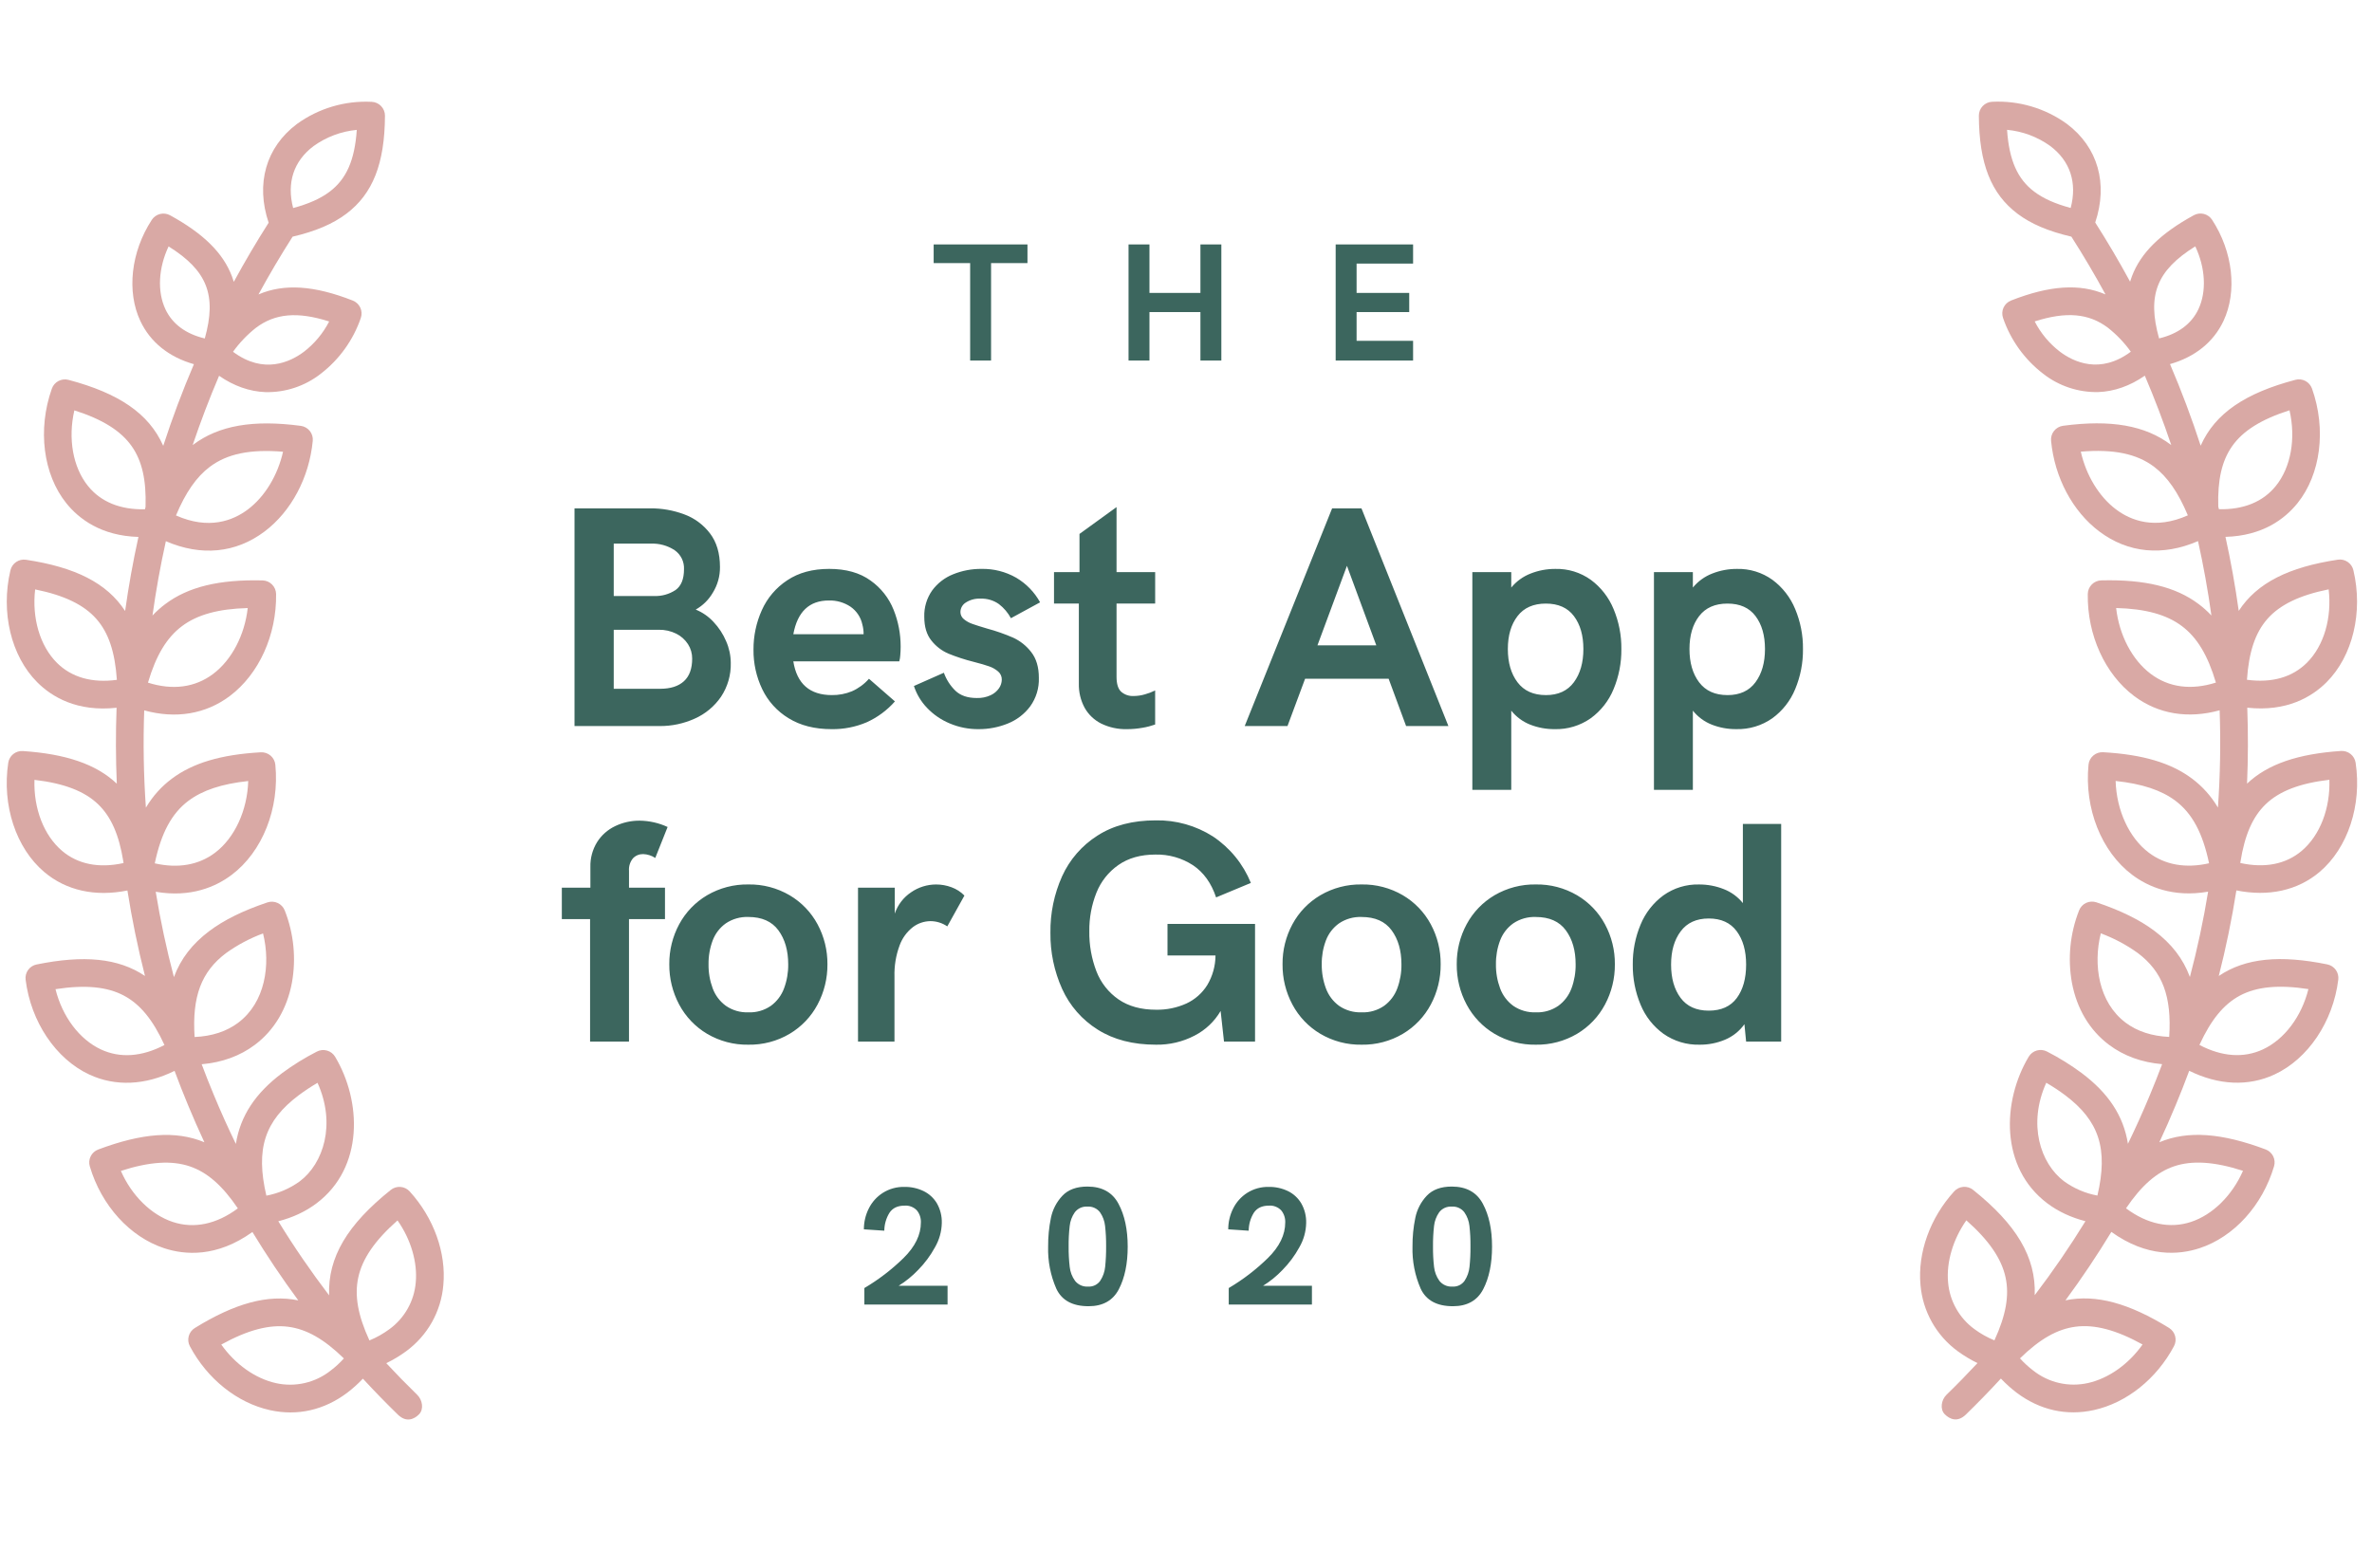
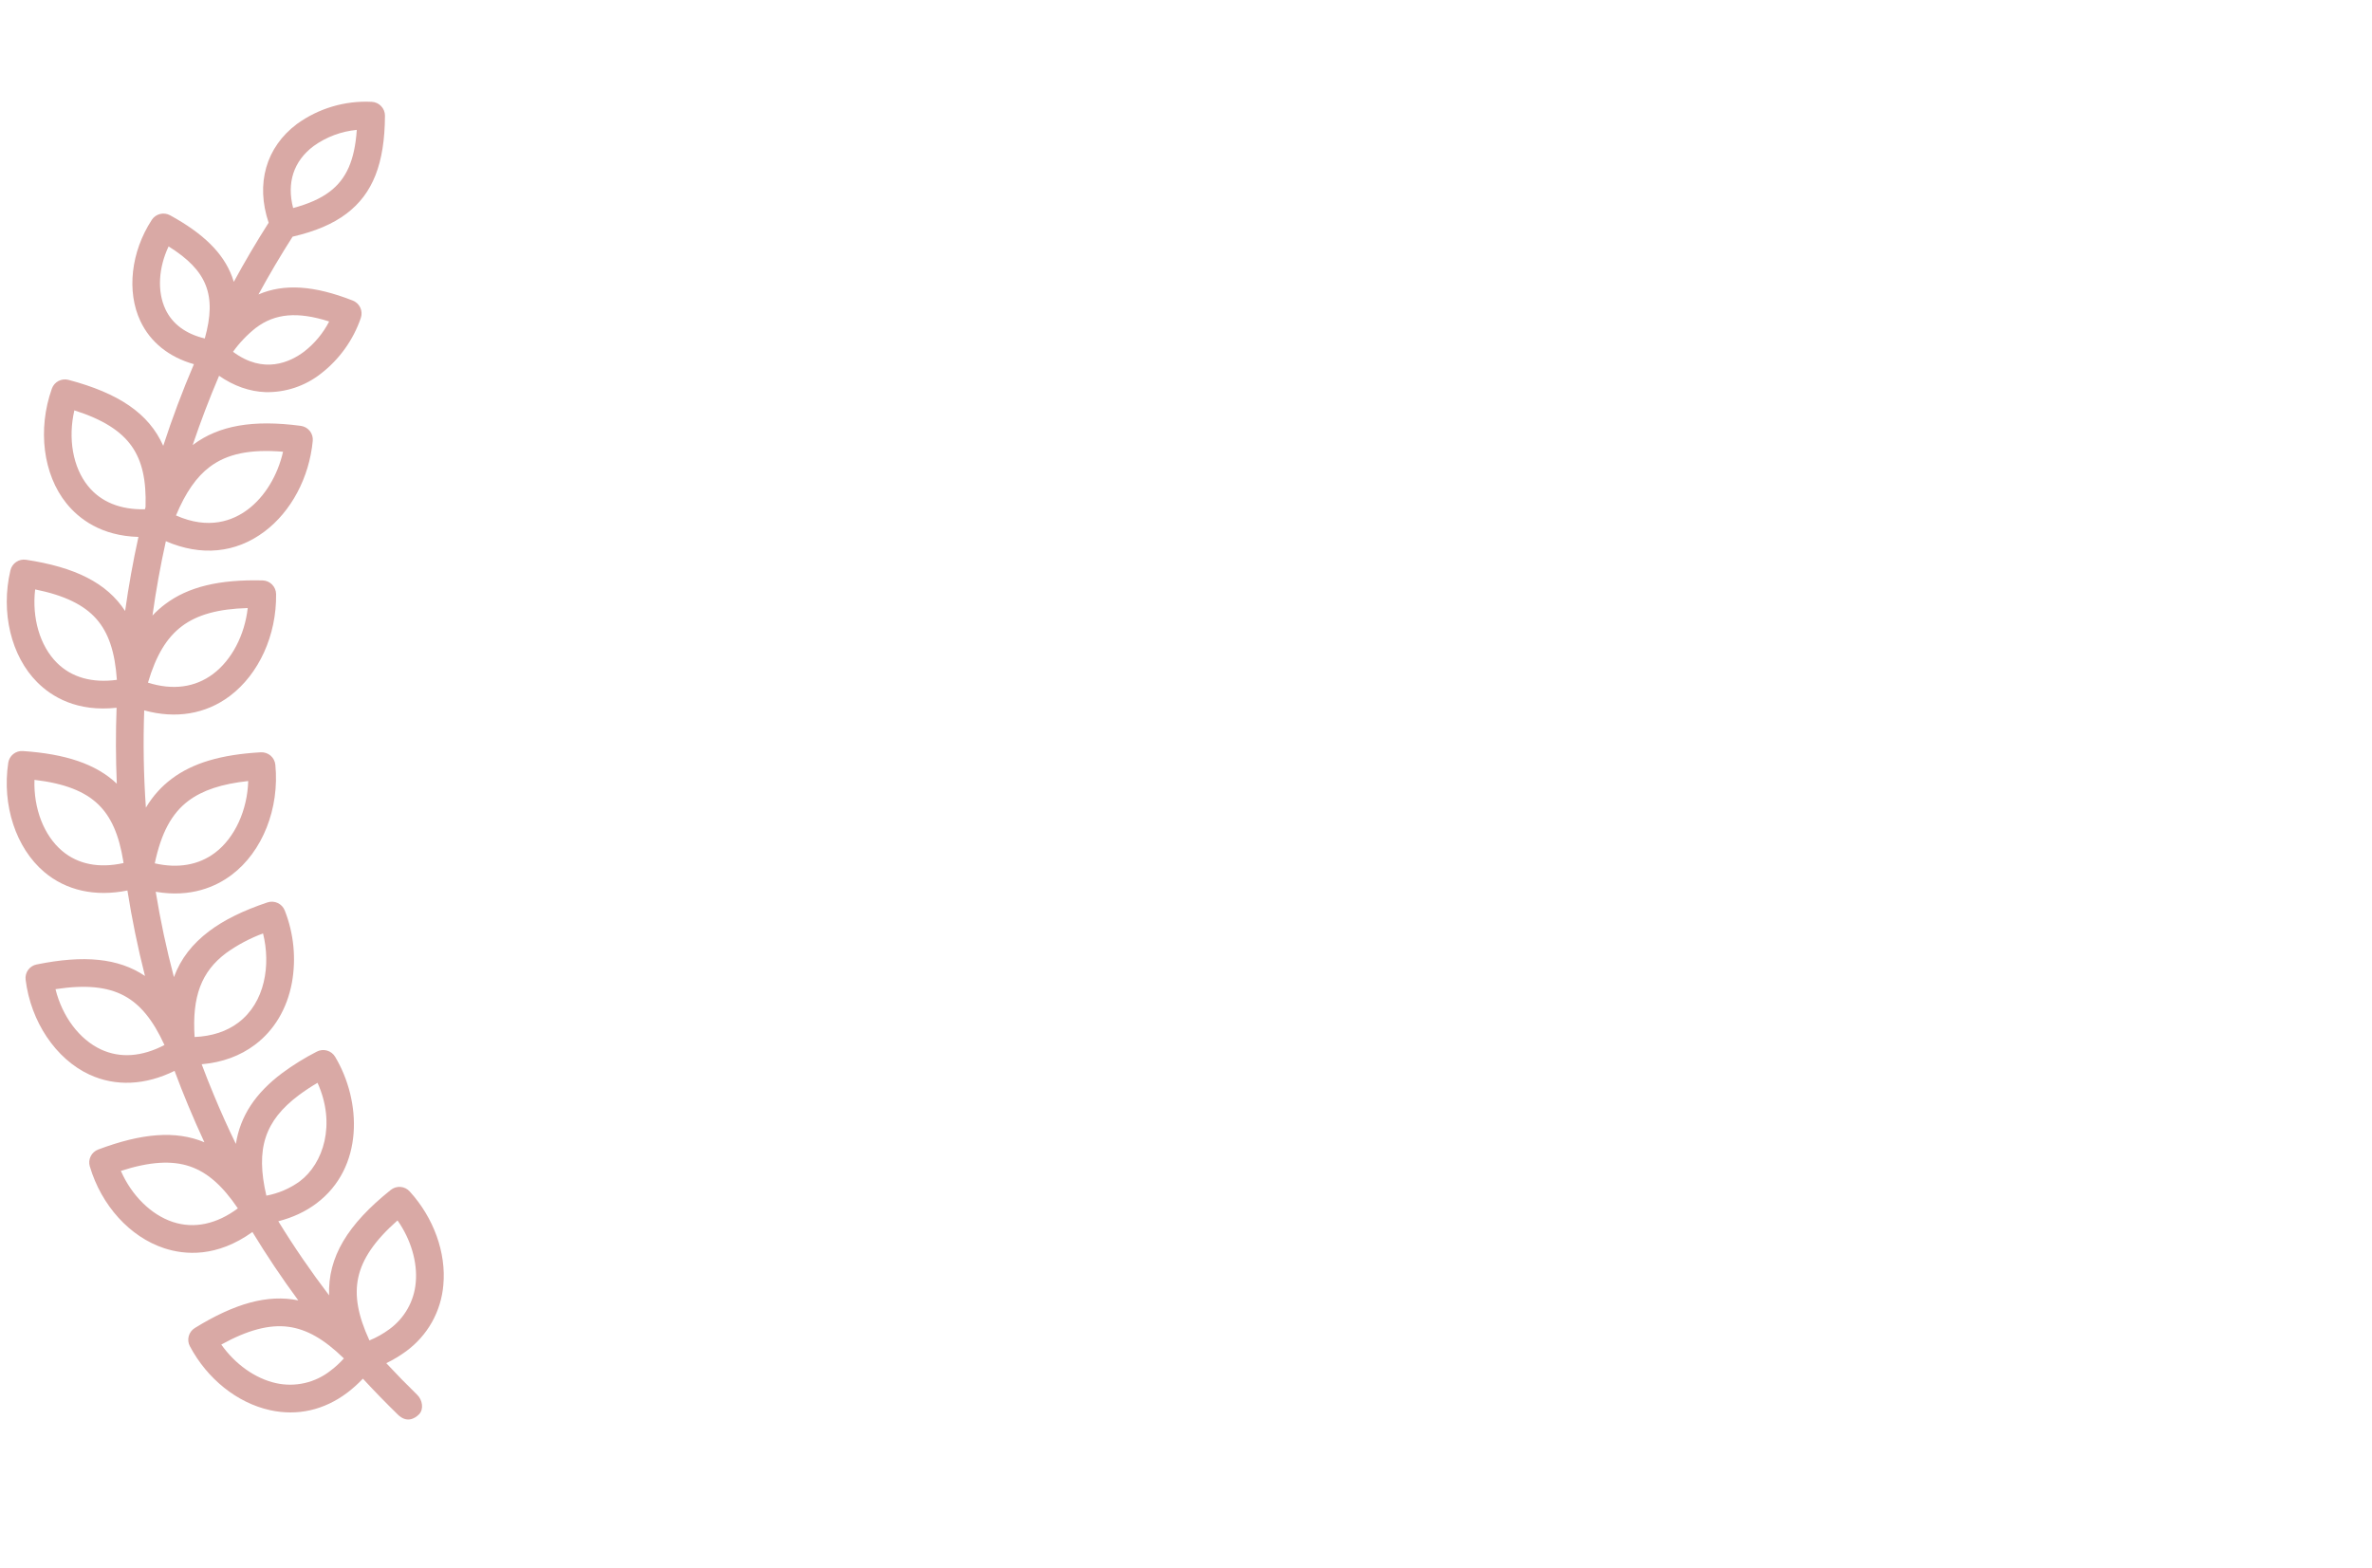
<svg xmlns="http://www.w3.org/2000/svg" width="121" height="80" viewBox="0 0 121 80" fill="none">
-   <path d="M49.489 13.424H47.628V12.472H52.413V13.424H50.556V18.396H49.489V13.424ZM57.569 12.472H58.636V14.946H61.236V12.472H62.303V18.396H61.236V15.923H58.636V18.396H57.569V12.472ZM68.135 12.472H72.084V13.449H69.202V14.946H71.887V15.923H69.202V17.39H72.084V18.396H68.135L68.135 12.472Z" fill="#3C665E" />
-   <path d="M48.337 65.604V66.564H44.093V65.721C44.819 65.293 45.49 64.778 46.092 64.189C46.681 63.609 46.976 63.005 46.976 62.376C46.986 62.15 46.912 61.929 46.768 61.755C46.688 61.672 46.591 61.607 46.483 61.566C46.375 61.524 46.259 61.507 46.144 61.516C45.788 61.516 45.531 61.639 45.371 61.885C45.203 62.159 45.113 62.473 45.11 62.794L44.068 62.727C44.067 62.359 44.151 61.996 44.316 61.667C44.477 61.338 44.726 61.061 45.035 60.864C45.364 60.657 45.746 60.551 46.135 60.56C46.475 60.554 46.812 60.628 47.118 60.776C47.402 60.915 47.638 61.134 47.797 61.406C47.968 61.709 48.053 62.053 48.043 62.4C48.034 62.836 47.914 63.262 47.696 63.639C47.465 64.063 47.176 64.452 46.837 64.796C46.542 65.106 46.209 65.378 45.845 65.603L48.337 65.604ZM55.529 66.648C54.714 66.648 54.167 66.352 53.887 65.759C53.589 65.079 53.445 64.341 53.467 63.599C53.463 63.11 53.511 62.622 53.609 62.143C53.695 61.718 53.898 61.326 54.196 61.011C54.491 60.699 54.916 60.543 55.471 60.543C56.216 60.543 56.745 60.836 57.057 61.422C57.37 62.007 57.526 62.736 57.526 63.608C57.526 64.478 57.375 65.202 57.074 65.781C56.773 66.359 56.258 66.648 55.529 66.648ZM55.504 65.646C55.625 65.654 55.746 65.631 55.855 65.579C55.964 65.526 56.057 65.447 56.126 65.348C56.267 65.133 56.352 64.888 56.377 64.633C56.412 64.287 56.428 63.939 56.425 63.591C56.428 63.244 56.411 62.898 56.372 62.553C56.346 62.302 56.257 62.061 56.112 61.853C56.037 61.756 55.94 61.679 55.828 61.629C55.716 61.578 55.593 61.557 55.471 61.566C55.348 61.557 55.225 61.579 55.113 61.629C55.001 61.68 54.903 61.758 54.828 61.855C54.682 62.064 54.592 62.306 54.566 62.56C54.527 62.905 54.509 63.252 54.513 63.599C54.509 63.948 54.528 64.297 54.568 64.643C54.595 64.9 54.689 65.145 54.841 65.355C54.919 65.453 55.021 65.531 55.136 65.582C55.252 65.633 55.378 65.655 55.504 65.646ZM66.924 65.604V66.564H62.68V65.721C63.406 65.293 64.076 64.778 64.678 64.189C65.268 63.609 65.562 63.005 65.562 62.376C65.572 62.15 65.498 61.929 65.355 61.755C65.275 61.672 65.177 61.607 65.069 61.566C64.962 61.524 64.846 61.507 64.731 61.516C64.375 61.516 64.117 61.639 63.957 61.885C63.789 62.159 63.7 62.474 63.697 62.795L62.655 62.728C62.654 62.36 62.739 61.996 62.903 61.667C63.064 61.339 63.313 61.061 63.621 60.864C63.95 60.657 64.333 60.551 64.722 60.56C65.062 60.554 65.399 60.628 65.706 60.776C65.989 60.915 66.225 61.135 66.384 61.407C66.555 61.709 66.639 62.053 66.63 62.4C66.621 62.836 66.502 63.262 66.283 63.639C66.052 64.063 65.763 64.452 65.424 64.796C65.129 65.107 64.796 65.378 64.432 65.604L66.924 65.604ZM74.117 66.648C73.301 66.648 72.754 66.352 72.474 65.759C72.176 65.079 72.032 64.341 72.054 63.599C72.05 63.11 72.098 62.622 72.197 62.143C72.282 61.718 72.485 61.326 72.782 61.011C73.078 60.699 73.503 60.543 74.058 60.543C74.803 60.543 75.332 60.836 75.644 61.422C75.957 62.007 76.113 62.736 76.112 63.608C76.112 64.478 75.962 65.202 75.661 65.781C75.36 66.359 74.845 66.648 74.117 66.648ZM74.091 65.646C74.212 65.654 74.333 65.631 74.442 65.579C74.551 65.526 74.644 65.447 74.713 65.348C74.853 65.133 74.939 64.888 74.963 64.633C74.999 64.287 75.015 63.939 75.011 63.591C75.015 63.244 74.998 62.898 74.959 62.553C74.933 62.302 74.843 62.061 74.698 61.853C74.624 61.756 74.526 61.679 74.414 61.629C74.303 61.578 74.18 61.557 74.058 61.566C73.935 61.557 73.812 61.579 73.7 61.629C73.587 61.68 73.489 61.758 73.415 61.855C73.269 62.064 73.178 62.306 73.152 62.56C73.114 62.905 73.096 63.252 73.1 63.599C73.096 63.948 73.114 64.297 73.154 64.643C73.182 64.9 73.276 65.145 73.427 65.355C73.506 65.453 73.607 65.532 73.723 65.582C73.839 65.633 73.965 65.655 74.091 65.646Z" fill="#3C665E" />
-   <path d="M29.307 25.938H33.167C33.757 25.933 34.343 26.036 34.896 26.241C35.42 26.432 35.877 26.769 36.215 27.212C36.557 27.657 36.727 28.231 36.727 28.933C36.732 29.394 36.606 29.846 36.364 30.238C36.156 30.599 35.854 30.898 35.49 31.103C35.835 31.244 36.145 31.458 36.397 31.732C36.669 32.02 36.888 32.354 37.042 32.719C37.195 33.067 37.276 33.443 37.278 33.823C37.294 34.437 37.119 35.041 36.779 35.553C36.445 36.04 35.983 36.425 35.443 36.665C34.879 36.921 34.267 37.051 33.647 37.046H29.307V25.938ZM33.356 30.411C33.748 30.428 34.135 30.321 34.462 30.105C34.749 29.9 34.892 29.546 34.892 29.043C34.901 28.855 34.862 28.668 34.78 28.499C34.697 28.33 34.573 28.185 34.419 28.076C34.058 27.838 33.631 27.719 33.198 27.738H31.308V30.411H33.356ZM33.678 35.144C34.203 35.144 34.607 35.015 34.888 34.759C35.169 34.502 35.309 34.117 35.309 33.603C35.311 33.343 35.237 33.087 35.096 32.868C34.948 32.639 34.742 32.455 34.498 32.333C34.219 32.195 33.911 32.126 33.6 32.133H31.308V35.144H33.678ZM42.423 37.204C41.556 37.204 40.824 37.017 40.225 36.645C39.643 36.292 39.176 35.777 38.882 35.163C38.582 34.534 38.43 33.844 38.437 33.147C38.433 32.453 38.578 31.767 38.862 31.134C39.139 30.513 39.589 29.984 40.158 29.609C40.738 29.221 41.451 29.027 42.297 29.027C43.158 29.027 43.862 29.225 44.408 29.621C44.937 29.995 45.346 30.514 45.585 31.115C45.824 31.711 45.945 32.348 45.944 32.99C45.944 33.147 45.937 33.298 45.924 33.442C45.919 33.544 45.901 33.646 45.873 33.745H40.468C40.652 34.892 41.309 35.466 42.438 35.466C42.789 35.47 43.137 35.404 43.462 35.27C43.793 35.123 44.089 34.905 44.328 34.633L45.652 35.788C45.253 36.242 44.761 36.605 44.21 36.854C43.645 37.094 43.036 37.213 42.423 37.204ZM44.054 32.361C44.056 32.194 44.035 32.027 43.99 31.866C43.913 31.497 43.697 31.173 43.388 30.957C43.061 30.739 42.674 30.628 42.281 30.639C41.283 30.639 40.679 31.213 40.469 32.361H44.054ZM49.922 37.204C49.412 37.209 48.906 37.108 48.437 36.908C48.003 36.726 47.611 36.456 47.287 36.115C46.984 35.798 46.757 35.418 46.621 35.002L48.149 34.326C48.273 34.674 48.475 34.988 48.74 35.246C48.998 35.492 49.36 35.615 49.827 35.615C50.07 35.623 50.311 35.575 50.532 35.474C50.705 35.396 50.853 35.272 50.962 35.116C51.051 34.988 51.1 34.836 51.103 34.68C51.105 34.601 51.09 34.523 51.058 34.451C51.026 34.379 50.978 34.315 50.918 34.263C50.783 34.147 50.627 34.057 50.457 34C50.274 33.934 50.008 33.857 49.662 33.768C49.226 33.659 48.798 33.52 48.382 33.351C48.042 33.205 47.744 32.977 47.515 32.687C47.271 32.386 47.149 31.981 47.149 31.472C47.134 30.993 47.275 30.521 47.551 30.128C47.822 29.759 48.192 29.473 48.618 29.303C49.079 29.116 49.574 29.022 50.072 29.027C50.689 29.015 51.299 29.17 51.836 29.476C52.349 29.778 52.771 30.212 53.057 30.733L51.569 31.543C51.418 31.264 51.21 31.018 50.958 30.824C50.682 30.628 50.348 30.53 50.009 30.545C49.749 30.532 49.491 30.601 49.272 30.741C49.189 30.791 49.12 30.861 49.071 30.945C49.022 31.029 48.995 31.124 48.993 31.221C48.992 31.291 49.007 31.361 49.037 31.425C49.067 31.489 49.111 31.546 49.166 31.59C49.295 31.698 49.444 31.78 49.603 31.834C49.779 31.897 50.027 31.975 50.348 32.07C50.805 32.192 51.253 32.349 51.687 32.538C52.048 32.705 52.363 32.957 52.605 33.273C52.864 33.603 52.994 34.041 52.994 34.586C53.012 35.106 52.857 35.617 52.553 36.04C52.261 36.432 51.865 36.735 51.411 36.917C50.938 37.109 50.432 37.206 49.922 37.204ZM57.492 37.204C57.037 37.216 56.586 37.119 56.177 36.921C55.82 36.742 55.525 36.462 55.33 36.115C55.125 35.735 55.023 35.308 55.034 34.877V30.796H53.767V29.193H55.067V27.243L56.957 25.874V29.192H58.927V30.796H56.957V34.538C56.957 34.894 57.035 35.146 57.19 35.293C57.366 35.447 57.597 35.526 57.831 35.513C58.023 35.512 58.214 35.484 58.399 35.43C58.581 35.38 58.757 35.313 58.926 35.23V36.968C58.718 37.041 58.503 37.097 58.284 37.133C58.023 37.18 57.758 37.204 57.493 37.204H57.492ZM67.954 25.938H69.451L73.886 37.046H71.728L70.837 34.633H66.575L65.677 37.046H63.495L67.954 25.938ZM70.207 32.927L68.71 28.87L67.206 32.927H70.207ZM75.107 29.193H77.092V29.979C77.355 29.66 77.695 29.413 78.081 29.264C78.481 29.106 78.907 29.026 79.338 29.028C79.987 29.011 80.625 29.207 81.153 29.586C81.668 29.968 82.068 30.483 82.311 31.075C82.581 31.721 82.717 32.415 82.709 33.115C82.717 33.818 82.582 34.514 82.311 35.163C82.068 35.757 81.664 36.271 81.145 36.649C80.608 37.027 79.963 37.221 79.306 37.204C78.88 37.207 78.458 37.13 78.061 36.975C77.681 36.826 77.347 36.579 77.092 36.26V40.301H75.107V29.193ZM78.857 35.467C79.487 35.467 79.964 35.248 80.287 34.81C80.61 34.372 80.771 33.808 80.771 33.116C80.771 32.424 80.611 31.865 80.29 31.437C79.97 31.01 79.492 30.797 78.856 30.797C78.221 30.797 77.739 31.01 77.411 31.437C77.083 31.864 76.918 32.424 76.918 33.115C76.918 33.812 77.082 34.378 77.411 34.813C77.739 35.248 78.221 35.466 78.857 35.466V35.467ZM84.371 29.193H86.356V29.979C86.619 29.66 86.959 29.413 87.345 29.264C87.745 29.106 88.171 29.026 88.602 29.028C89.252 29.011 89.889 29.207 90.417 29.586C90.932 29.968 91.332 30.483 91.575 31.075C91.845 31.721 91.981 32.415 91.973 33.115C91.981 33.818 91.846 34.514 91.575 35.163C91.332 35.757 90.928 36.271 90.409 36.649C89.872 37.026 89.227 37.221 88.57 37.203C88.144 37.207 87.722 37.13 87.325 36.975C86.945 36.826 86.611 36.579 86.356 36.26V40.301H84.371L84.371 29.193ZM88.121 35.467C88.751 35.467 89.228 35.248 89.551 34.81C89.874 34.372 90.035 33.808 90.035 33.116C90.035 32.424 89.875 31.865 89.554 31.437C89.234 31.01 88.756 30.797 88.121 30.797C87.485 30.797 87.003 31.01 86.675 31.437C86.347 31.864 86.183 32.424 86.183 33.115C86.183 33.812 86.347 34.378 86.675 34.813C87.004 35.248 87.485 35.466 88.121 35.466L88.121 35.467Z" fill="#3C665E" />
-   <path d="M30.101 46.897H28.66V45.293H30.117V44.24C30.105 43.791 30.224 43.349 30.46 42.966C30.683 42.614 31.001 42.333 31.378 42.153C31.768 41.965 32.197 41.87 32.63 41.873C33.123 41.879 33.609 41.989 34.056 42.196L33.426 43.776C33.243 43.655 33.03 43.587 32.811 43.579C32.715 43.577 32.618 43.594 32.529 43.63C32.439 43.667 32.358 43.722 32.291 43.792C32.142 43.971 32.068 44.203 32.087 44.436V45.293H33.922V46.896H32.086V53.147H30.101V46.897ZM38.176 53.304C37.437 53.317 36.709 53.125 36.072 52.75C35.469 52.392 34.975 51.875 34.646 51.256C34.309 50.624 34.135 49.917 34.142 49.2C34.135 48.489 34.309 47.787 34.646 47.16C34.977 46.545 35.47 46.033 36.072 45.678C36.71 45.306 37.437 45.115 38.176 45.128C38.914 45.115 39.642 45.306 40.279 45.678C40.881 46.033 41.374 46.545 41.705 47.16C42.042 47.787 42.215 48.489 42.209 49.2C42.215 49.917 42.042 50.624 41.705 51.256C41.376 51.875 40.883 52.392 40.279 52.75C39.643 53.126 38.915 53.317 38.176 53.304ZM38.176 51.654C38.585 51.67 38.989 51.553 39.326 51.32C39.632 51.096 39.864 50.787 39.995 50.432C40.142 50.038 40.214 49.621 40.208 49.201C40.208 48.499 40.041 47.921 39.708 47.468C39.374 47.014 38.864 46.788 38.176 46.787C37.768 46.772 37.365 46.886 37.026 47.113C36.721 47.33 36.489 47.633 36.356 47.982C36.21 48.371 36.138 48.785 36.144 49.2C36.138 49.62 36.21 50.037 36.356 50.431C36.487 50.786 36.72 51.095 37.026 51.319C37.363 51.552 37.766 51.669 38.176 51.653V51.654ZM43.769 45.294H45.644V46.615C45.794 46.17 46.088 45.787 46.479 45.526C46.854 45.267 47.299 45.129 47.755 45.129C48.023 45.129 48.288 45.177 48.539 45.271C48.787 45.361 49.012 45.506 49.197 45.695L48.323 47.268C48.07 47.094 47.771 47.001 47.464 47C47.141 47.003 46.828 47.109 46.57 47.303C46.259 47.546 46.022 47.871 45.889 48.242C45.701 48.75 45.613 49.289 45.629 49.83V53.147H43.769L43.769 45.294ZM64.022 47.141V53.147H62.439L62.266 51.583C61.953 52.12 61.492 52.556 60.938 52.84C60.332 53.156 59.656 53.315 58.973 53.304C57.796 53.304 56.804 53.047 55.995 52.534C55.2 52.036 54.57 51.316 54.183 50.462C53.776 49.559 53.572 48.579 53.584 47.589C53.571 46.598 53.774 45.616 54.179 44.712C54.565 43.859 55.192 43.138 55.983 42.636C56.789 42.117 57.78 41.858 58.956 41.858C59.989 41.838 61.005 42.124 61.875 42.679C62.743 43.258 63.417 44.084 63.809 45.05L62.036 45.789C61.79 45.055 61.396 44.508 60.855 44.146C60.286 43.776 59.619 43.587 58.941 43.603C58.19 43.603 57.561 43.78 57.054 44.134C56.549 44.485 56.158 44.978 55.931 45.549C55.683 46.173 55.56 46.839 55.568 47.51C55.557 48.211 55.68 48.908 55.931 49.562C56.154 50.141 56.547 50.64 57.058 50.993C57.568 51.344 58.206 51.52 58.972 51.52C59.506 51.53 60.035 51.422 60.521 51.202C60.959 50.999 61.329 50.672 61.584 50.262C61.856 49.806 62.002 49.285 62.005 48.753H59.556V47.141H64.022ZM69.458 53.304C68.719 53.317 67.991 53.125 67.355 52.75C66.751 52.392 66.258 51.875 65.929 51.256C65.591 50.624 65.418 49.917 65.425 49.2C65.418 48.489 65.591 47.787 65.929 47.16C66.259 46.545 66.752 46.033 67.355 45.678C67.992 45.306 68.719 45.115 69.458 45.128C70.196 45.115 70.924 45.306 71.561 45.678C72.164 46.033 72.657 46.545 72.987 47.16C73.325 47.787 73.498 48.489 73.491 49.2C73.498 49.917 73.325 50.624 72.987 51.256C72.658 51.875 72.165 52.392 71.561 52.75C70.925 53.125 70.197 53.317 69.458 53.304H69.458ZM69.458 51.654C69.867 51.67 70.271 51.553 70.608 51.32C70.914 51.096 71.147 50.787 71.278 50.432C71.424 50.038 71.496 49.621 71.49 49.201C71.49 48.499 71.323 47.921 70.99 47.468C70.656 47.014 70.146 46.788 69.457 46.788C69.049 46.772 68.646 46.886 68.307 47.114C68.003 47.331 67.77 47.633 67.638 47.983C67.491 48.372 67.419 48.785 67.425 49.201C67.419 49.621 67.492 50.038 67.638 50.432C67.769 50.787 68.001 51.096 68.307 51.32C68.644 51.552 69.048 51.669 69.458 51.653L69.458 51.654ZM78.344 53.304C77.605 53.317 76.877 53.125 76.24 52.75C75.637 52.392 75.144 51.875 74.815 51.256C74.477 50.624 74.304 49.917 74.311 49.2C74.304 48.489 74.477 47.787 74.815 47.16C75.145 46.545 75.638 46.033 76.24 45.678C76.878 45.306 77.605 45.115 78.344 45.128C79.082 45.115 79.81 45.306 80.447 45.678C81.05 46.033 81.543 46.545 81.873 47.16C82.211 47.787 82.384 48.489 82.377 49.2C82.384 49.917 82.211 50.624 81.873 51.256C81.544 51.875 81.051 52.392 80.447 52.75C79.811 53.125 79.083 53.317 78.344 53.304H78.344ZM78.344 51.654C78.753 51.67 79.157 51.553 79.494 51.32C79.8 51.096 80.033 50.787 80.164 50.432C80.31 50.038 80.382 49.621 80.376 49.201C80.376 48.499 80.21 47.921 79.876 47.468C79.543 47.014 79.032 46.788 78.343 46.788C77.935 46.772 77.532 46.886 77.193 47.114C76.889 47.331 76.656 47.633 76.524 47.983C76.377 48.372 76.305 48.785 76.311 49.201C76.305 49.621 76.378 50.038 76.524 50.432C76.655 50.787 76.888 51.096 77.193 51.32C77.531 51.552 77.934 51.669 78.344 51.653L78.344 51.654ZM86.702 53.304C86.044 53.322 85.398 53.127 84.859 52.75C84.338 52.373 83.933 51.858 83.689 51.264C83.418 50.615 83.283 49.919 83.291 49.216C83.283 48.516 83.419 47.822 83.689 47.176C83.932 46.583 84.334 46.068 84.851 45.687C85.38 45.309 86.019 45.113 86.67 45.129C87.1 45.127 87.527 45.206 87.927 45.364C88.311 45.512 88.649 45.759 88.907 46.079V42.039H90.861V53.147H89.073L88.986 52.259C88.737 52.609 88.394 52.882 87.997 53.049C87.587 53.221 87.147 53.308 86.702 53.304H86.702ZM87.167 51.567C87.802 51.567 88.279 51.352 88.597 50.923C88.914 50.493 89.073 49.925 89.073 49.216C89.073 48.514 88.913 47.946 88.592 47.514C88.272 47.081 87.797 46.865 87.167 46.865C86.537 46.865 86.059 47.084 85.733 47.522C85.407 47.959 85.245 48.524 85.245 49.216C85.245 49.913 85.406 50.479 85.728 50.914C86.051 51.349 86.531 51.567 87.167 51.567H87.167Z" fill="#3C665E" />
  <path fill-rule="evenodd" clip-rule="evenodd" d="M7.743 11.218C6.679 12.849 6.451 14.877 7.162 16.384C7.671 17.463 8.623 18.223 9.892 18.582C9.306 19.952 8.784 21.342 8.327 22.748C7.594 21.091 6.047 20.058 3.493 19.382C3.321 19.337 3.139 19.358 2.982 19.44C2.825 19.523 2.705 19.662 2.646 19.828C1.908 21.909 2.199 24.207 3.387 25.681C4.025 26.472 5.157 27.343 7.062 27.396C6.786 28.648 6.56 29.909 6.383 31.175C5.449 29.74 3.828 28.939 1.327 28.561C1.151 28.534 0.972 28.575 0.825 28.674C0.678 28.773 0.574 28.923 0.533 29.096C0.027 31.233 0.564 33.477 1.901 34.813C2.646 35.558 3.927 36.332 5.947 36.112C5.899 37.403 5.903 38.695 5.958 39.986C4.897 38.982 3.346 38.469 1.167 38.321C0.99 38.309 0.815 38.364 0.677 38.474C0.539 38.585 0.447 38.744 0.421 38.919C0.094 41.083 0.813 43.269 2.252 44.489C3.374 45.441 4.86 45.767 6.5 45.436C6.731 46.899 7.029 48.354 7.396 49.797C6.033 48.879 4.267 48.723 1.867 49.211C1.692 49.246 1.538 49.346 1.434 49.49C1.33 49.634 1.285 49.812 1.307 49.988C1.572 52.136 2.85 54.035 4.56 54.829C5.895 55.448 7.413 55.376 8.905 54.64C9.124 55.229 9.354 55.815 9.597 56.398C9.86 57.032 10.136 57.661 10.426 58.282C8.961 57.671 7.229 57.819 5.009 58.653C4.842 58.715 4.705 58.839 4.626 58.998C4.546 59.158 4.53 59.342 4.581 59.512C5.173 61.512 6.626 63.112 8.373 63.688C9.428 64.036 11.057 64.168 12.876 62.861C13.604 64.058 14.384 65.222 15.216 66.35C13.647 66.03 11.967 66.509 9.938 67.76C9.786 67.854 9.675 68.002 9.628 68.175C9.581 68.348 9.602 68.532 9.686 68.69C10.574 70.361 12.1 71.58 13.768 71.95C15.165 72.26 16.53 71.953 17.716 71.061C18 70.844 18.266 70.604 18.512 70.345C19.09 70.972 19.686 71.584 20.298 72.181C20.729 72.601 21.133 72.412 21.379 72.16C21.626 71.908 21.554 71.433 21.285 71.171C20.745 70.645 20.218 70.106 19.705 69.555C20.059 69.383 20.398 69.18 20.717 68.946C21.256 68.551 21.705 68.046 22.033 67.464C22.36 66.882 22.559 66.236 22.615 65.57C22.769 63.923 22.126 62.137 20.898 60.79C20.777 60.657 20.61 60.575 20.43 60.561C20.251 60.547 20.073 60.602 19.933 60.715C17.734 62.476 16.716 64.141 16.789 66.094C15.862 64.878 14.997 63.616 14.197 62.313C14.938 62.123 15.589 61.818 16.142 61.402C18.573 59.574 18.448 56.183 17.095 53.92C17.003 53.766 16.854 53.652 16.68 53.603C16.506 53.554 16.32 53.574 16.16 53.658C15.541 53.975 14.95 54.341 14.391 54.754C13.032 55.776 12.259 56.932 12.032 58.367C11.631 57.543 11.254 56.706 10.903 55.856C10.688 55.341 10.483 54.823 10.288 54.302C11.336 54.21 12.247 53.878 13.004 53.309C13.989 52.569 14.641 51.474 14.891 50.144C15.114 48.905 14.987 47.628 14.526 46.456C14.46 46.287 14.331 46.15 14.167 46.074C14.003 45.997 13.815 45.987 13.643 46.044L13.642 46.044C12.4 46.462 11.43 46.939 10.678 47.505C9.814 48.154 9.22 48.915 8.872 49.856C8.492 48.416 8.182 46.963 7.943 45.501C9.745 45.812 11.022 45.238 11.816 44.64C13.39 43.457 14.264 41.251 14.046 39.021C14.028 38.839 13.941 38.672 13.802 38.553C13.663 38.435 13.484 38.375 13.302 38.385C11.275 38.5 9.832 38.93 8.759 39.737C8.231 40.133 7.797 40.616 7.442 41.209C7.326 39.557 7.298 37.9 7.357 36.246C8.968 36.689 10.491 36.44 11.724 35.513C13.21 34.395 14.114 32.402 14.084 30.31C14.081 30.128 14.008 29.953 13.879 29.824C13.751 29.694 13.577 29.619 13.394 29.615C11.176 29.56 9.599 29.944 8.43 30.823C8.196 30.998 7.98 31.192 7.778 31.407C7.954 30.136 8.182 28.871 8.461 27.614C10.261 28.393 12.024 28.226 13.493 27.121C14.857 26.096 15.776 24.367 15.954 22.495C15.972 22.313 15.918 22.132 15.804 21.989C15.69 21.846 15.525 21.753 15.344 21.729C12.904 21.404 11.158 21.71 9.85 22.694L9.828 22.71C10.23 21.518 10.679 20.338 11.176 19.174C11.924 19.693 12.73 19.979 13.548 20.008C14.566 20.03 15.559 19.699 16.36 19.072C17.307 18.344 18.019 17.353 18.406 16.224C18.465 16.052 18.456 15.864 18.38 15.698C18.303 15.532 18.166 15.403 17.996 15.336C16.03 14.566 14.498 14.459 13.185 15.024C13.728 14.026 14.308 13.043 14.926 12.076C16.099 11.802 16.974 11.428 17.662 10.911C19.016 9.893 19.625 8.349 19.638 5.904C19.639 5.722 19.569 5.547 19.443 5.415C19.317 5.282 19.145 5.204 18.962 5.196C17.598 5.127 16.251 5.526 15.145 6.327C13.561 7.518 13.037 9.381 13.704 11.364C13.074 12.353 12.481 13.359 11.927 14.38C11.898 14.286 11.867 14.192 11.832 14.1C11.38 12.906 10.377 11.916 8.675 10.984C8.519 10.899 8.336 10.875 8.163 10.919C7.99 10.962 7.84 11.069 7.743 11.218ZM6.29 43.948L6.301 44.036C5.051 44.312 3.976 44.1 3.167 43.414C2.232 42.622 1.711 41.247 1.758 39.791C3.274 39.968 4.318 40.371 5.013 41.044C5.666 41.675 6.07 42.586 6.29 43.948ZM10.447 17.27C9.483 17.041 8.795 16.534 8.441 15.784C8.012 14.874 8.083 13.669 8.6 12.573C10.573 13.806 11.063 15.061 10.447 17.27ZM7.395 25.985L7.425 25.864C7.467 24.493 7.246 23.526 6.73 22.783C6.179 21.991 5.238 21.397 3.793 20.938C3.463 22.376 3.715 23.838 4.489 24.797C5.143 25.61 6.14 26.015 7.395 25.985ZM8.977 26.3C10.654 27.045 11.883 26.566 12.643 25.995C13.514 25.339 14.169 24.249 14.438 23.049C12.756 22.91 11.586 23.155 10.701 23.821C10.024 24.33 9.469 25.125 8.977 26.3ZM11.887 17.949C13.453 19.117 14.807 18.472 15.508 17.945C16.044 17.531 16.482 17.005 16.791 16.403C15.174 15.887 14.031 15.992 13.055 16.726C12.61 17.077 12.217 17.489 11.887 17.949ZM14.954 10.615C15.751 10.4 16.35 10.132 16.811 9.784C17.665 9.143 18.096 8.178 18.2 6.627C17.404 6.702 16.644 6.988 15.996 7.454C14.976 8.221 14.617 9.329 14.954 10.615ZM10.873 34.386C9.949 35.08 8.809 35.231 7.548 34.831C7.962 33.432 8.508 32.531 9.281 31.95C10.061 31.363 11.139 31.064 12.637 31.025C12.483 32.396 11.828 33.667 10.873 34.386ZM2.9 33.816C3.648 34.563 4.698 34.86 5.962 34.688C5.864 33.259 5.537 32.29 4.925 31.59C4.29 30.863 3.286 30.375 1.793 30.074C1.624 31.529 2.032 32.948 2.9 33.816ZM10.966 43.513C10.133 44.139 9.081 44.321 7.895 44.051C8.222 42.498 8.761 41.501 9.609 40.863C10.328 40.323 11.308 39.996 12.662 39.851C12.619 41.337 11.978 42.751 10.966 43.513ZM12.153 52.182C11.56 52.628 10.813 52.873 9.927 52.912C9.792 50.84 10.275 49.576 11.529 48.632C12.11 48.214 12.746 47.876 13.418 47.627C13.816 49.226 13.53 51.146 12.153 52.182ZM5.155 53.549C6.132 54.002 7.241 53.922 8.389 53.32C7.799 52.032 7.152 51.246 6.332 50.806C5.474 50.346 4.351 50.237 2.831 50.471C3.177 51.865 4.047 53.035 5.155 53.549ZM15.291 60.276C14.785 60.643 14.203 60.892 13.588 61.007C13.028 58.613 13.506 57.187 15.241 55.882C15.548 55.653 15.867 55.442 16.198 55.25C17.151 57.361 16.499 59.367 15.291 60.276ZM8.815 62.349C9.898 62.706 11.045 62.466 12.133 61.655C11.34 60.485 10.572 59.817 9.689 59.515C8.764 59.199 7.633 59.271 6.166 59.743C6.712 60.992 7.703 61.982 8.815 62.349ZM21.208 65.439C21.168 65.909 21.027 66.364 20.795 66.775C20.564 67.185 20.247 67.541 19.866 67.819C19.55 68.052 19.208 68.245 18.845 68.394C18.254 67.11 18.078 66.105 18.275 65.188C18.48 64.228 19.122 63.291 20.278 62.27C20.955 63.233 21.305 64.399 21.208 65.439ZM15.542 70.568C16.025 70.458 16.477 70.241 16.865 69.934C17.11 69.749 17.337 69.54 17.542 69.312C16.531 68.325 15.643 67.822 14.713 67.698C13.74 67.569 12.64 67.859 11.288 68.604C11.994 69.605 13.017 70.337 14.074 70.572C14.557 70.68 15.059 70.678 15.542 70.568Z" fill="#D9A9A5" />
-   <path fill-rule="evenodd" clip-rule="evenodd" d="M109.679 55.851C109.327 56.7 108.951 57.536 108.55 58.36C108.322 56.927 107.549 55.772 106.191 54.751C105.633 54.338 105.042 53.971 104.423 53.654C104.263 53.57 104.077 53.551 103.903 53.6C103.729 53.649 103.58 53.763 103.488 53.918C102.135 56.181 102.009 59.572 104.439 61.4C104.992 61.815 105.643 62.12 106.383 62.31C105.584 63.61 104.72 64.87 103.795 66.085C103.866 64.135 102.848 62.471 100.652 60.712C100.512 60.599 100.334 60.544 100.154 60.558C99.975 60.572 99.807 60.654 99.687 60.787C98.458 62.134 97.815 63.921 97.968 65.568C98.025 66.233 98.224 66.879 98.551 67.461C98.879 68.043 99.327 68.549 99.867 68.943C100.185 69.176 100.522 69.379 100.875 69.55C100.362 70.102 99.835 70.641 99.294 71.167C99.026 71.429 98.954 71.903 99.201 72.156C99.447 72.408 99.85 72.596 100.281 72.177C100.895 71.579 101.491 70.967 102.069 70.339C102.316 70.599 102.583 70.84 102.868 71.058C104.054 71.95 105.419 72.256 106.816 71.946C108.484 71.576 110.011 70.357 110.899 68.686C110.983 68.528 111.004 68.344 110.957 68.171C110.91 67.998 110.799 67.85 110.647 67.755C108.615 66.503 106.933 66.025 105.363 66.348C106.195 65.219 106.976 64.054 107.704 62.856C109.525 64.166 111.155 64.034 112.211 63.685C113.958 63.108 115.411 61.508 116.003 59.509C116.054 59.338 116.038 59.154 115.959 58.995C115.879 58.836 115.742 58.712 115.576 58.649C113.352 57.815 111.619 57.668 110.152 58.282C110.443 57.659 110.721 57.029 110.984 56.392C111.227 55.81 111.458 55.224 111.676 54.635C113.17 55.373 114.689 55.445 116.025 54.825C117.736 54.032 119.014 52.132 119.28 49.985C119.302 49.808 119.256 49.63 119.152 49.486C119.048 49.342 118.894 49.243 118.72 49.207C116.316 48.719 114.548 48.876 113.184 49.798C113.552 48.354 113.851 46.897 114.082 45.432C115.723 45.763 117.21 45.437 118.332 44.486C119.771 43.265 120.491 41.078 120.164 38.915C120.137 38.74 120.046 38.581 119.907 38.471C119.769 38.36 119.594 38.305 119.417 38.317C117.238 38.465 115.686 38.979 114.626 39.984C114.681 38.693 114.685 37.4 114.637 36.109C116.656 36.328 117.937 35.554 118.682 34.81C120.019 33.473 120.556 31.229 120.05 29.092C120.009 28.919 119.905 28.769 119.758 28.67C119.611 28.57 119.432 28.53 119.257 28.557C116.757 28.935 115.137 29.735 114.202 31.169C114.026 29.904 113.8 28.644 113.525 27.393C115.428 27.34 116.559 26.469 117.196 25.678C118.385 24.203 118.677 21.906 117.939 19.825L117.939 19.826C117.879 19.659 117.759 19.52 117.602 19.437C117.445 19.355 117.263 19.334 117.092 19.38C114.54 20.055 112.994 21.087 112.26 22.741C111.803 21.336 111.282 19.947 110.696 18.578C111.963 18.218 112.914 17.459 113.422 16.381C114.133 14.873 113.906 12.846 112.843 11.215C112.746 11.066 112.596 10.959 112.423 10.915C112.25 10.872 112.067 10.896 111.911 10.981C110.209 11.913 109.205 12.903 108.753 14.098C108.719 14.188 108.688 14.279 108.66 14.372C108.105 13.35 107.512 12.343 106.881 11.353C107.545 9.372 107.02 7.512 105.439 6.323C104.333 5.522 102.986 5.124 101.622 5.193C101.439 5.201 101.267 5.279 101.141 5.411C101.015 5.543 100.945 5.719 100.945 5.901C100.958 8.346 101.567 9.89 102.92 10.908C103.61 11.427 104.487 11.8 105.665 12.075C106.282 13.041 106.863 14.025 107.406 15.023C106.09 14.455 104.558 14.562 102.589 15.333C102.419 15.4 102.281 15.53 102.204 15.695C102.128 15.861 102.119 16.049 102.178 16.221C102.565 17.351 103.277 18.341 104.224 19.069C105.024 19.696 106.018 20.027 107.036 20.005C107.854 19.975 108.663 19.689 109.411 19.168C109.909 20.334 110.358 21.515 110.76 22.709L110.734 22.689C109.426 21.706 107.68 21.399 105.24 21.725C105.059 21.75 104.894 21.843 104.78 21.986C104.666 22.129 104.612 22.31 104.629 22.492C104.807 24.364 105.726 26.093 107.09 27.118C108.56 28.223 110.324 28.389 112.125 27.609C112.404 28.867 112.632 30.133 112.808 31.405C112.606 31.19 112.389 30.995 112.155 30.82C110.987 29.941 109.409 29.558 107.191 29.613C107.008 29.617 106.835 29.692 106.706 29.822C106.578 29.951 106.504 30.126 106.501 30.308C106.471 32.4 107.375 34.393 108.861 35.511C110.093 36.437 111.617 36.686 113.228 36.242C113.286 37.896 113.257 39.553 113.141 41.204C112.787 40.611 112.353 40.129 111.826 39.732C110.753 38.926 109.309 38.496 107.283 38.381C107.101 38.371 106.921 38.431 106.783 38.55C106.644 38.668 106.556 38.836 106.539 39.017C106.319 41.248 107.194 43.454 108.767 44.636C109.562 45.234 110.838 45.808 112.64 45.497C112.401 46.958 112.091 48.411 111.711 49.85C111.362 48.909 110.769 48.149 109.906 47.5C109.153 46.935 108.184 46.457 106.942 46.04C106.769 45.982 106.582 45.993 106.417 46.069C106.253 46.146 106.124 46.283 106.058 46.452C105.596 47.624 105.47 48.901 105.692 50.141C105.942 51.471 106.594 52.565 107.578 53.305C108.335 53.874 109.245 54.206 110.294 54.298C110.098 54.818 109.893 55.336 109.679 55.851ZM114.282 44.033L114.289 43.977C114.508 42.597 114.913 41.677 115.572 41.04C116.266 40.368 117.31 39.965 118.826 39.787C118.874 41.243 118.352 42.618 117.417 43.411C116.608 44.097 115.532 44.308 114.282 44.033ZM116.095 24.794C115.441 25.606 114.445 26.011 113.192 25.982L113.158 25.848C113.119 24.484 113.341 23.521 113.855 22.781C114.405 21.988 115.347 21.395 116.792 20.935C117.121 22.373 116.869 23.835 116.095 24.794ZM111.606 26.295C109.929 27.04 108.701 26.562 107.941 25.991C107.069 25.335 106.414 24.245 106.146 23.045C107.828 22.906 108.998 23.151 109.883 23.816C110.56 24.325 111.114 25.121 111.606 26.295ZM108.697 17.945C107.131 19.113 105.777 18.469 105.076 17.941C104.54 17.528 104.102 17.002 103.793 16.4C105.411 15.883 106.553 15.989 107.529 16.722C107.974 17.073 108.367 17.485 108.697 17.945ZM110.138 17.267C111.101 17.038 111.789 16.531 112.144 15.78C112.572 14.871 112.502 13.665 111.985 12.57C110.012 13.803 109.522 15.058 110.138 17.267ZM105.629 10.611C104.832 10.396 104.233 10.128 103.772 9.781C102.918 9.139 102.488 8.175 102.384 6.624C103.179 6.699 103.94 6.984 104.587 7.45C105.607 8.217 105.967 9.325 105.629 10.611ZM109.712 34.383C110.635 35.078 111.776 35.228 113.037 34.828C112.622 33.429 112.077 32.528 111.304 31.947C110.524 31.36 109.446 31.061 107.948 31.023C108.102 32.394 108.757 33.665 109.712 34.383ZM117.682 33.813C116.935 34.56 115.885 34.857 114.621 34.684C114.719 33.256 115.046 32.287 115.657 31.588C116.292 30.861 117.297 30.372 118.789 30.071C118.959 31.526 118.551 32.945 117.682 33.813ZM109.618 43.509C110.45 44.135 111.503 44.317 112.688 44.047C112.362 42.493 111.823 41.497 110.975 40.859C110.257 40.319 109.276 39.992 107.922 39.848C107.965 41.334 108.605 42.748 109.618 43.509ZM108.429 52.178C109.023 52.624 109.77 52.868 110.655 52.907C110.791 50.835 110.309 49.571 109.055 48.628C108.473 48.209 107.838 47.871 107.166 47.623C106.767 49.222 107.053 51.142 108.429 52.178ZM115.431 53.546C114.454 53.999 113.345 53.919 112.197 53.317C112.788 52.029 113.435 51.243 114.255 50.802C115.113 50.343 116.236 50.233 117.756 50.467C117.409 51.861 116.539 53.032 115.431 53.546ZM105.29 60.273C105.797 60.639 106.378 60.889 106.993 61.002C107.553 58.609 107.076 57.182 105.341 55.877C105.034 55.649 104.715 55.438 104.384 55.246C103.431 57.358 104.082 59.364 105.29 60.273ZM111.769 62.346C110.686 62.703 109.539 62.463 108.452 61.653C109.244 60.483 110.013 59.814 110.896 59.512C111.82 59.197 112.951 59.267 114.419 59.739C113.873 60.988 112.882 61.978 111.769 62.346ZM99.376 65.436C99.416 65.906 99.557 66.361 99.789 66.771C100.02 67.182 100.337 67.538 100.718 67.816C101.033 68.049 101.376 68.242 101.739 68.39C102.329 67.106 102.505 66.101 102.309 65.185C102.104 64.225 101.462 63.287 100.307 62.266C99.63 63.23 99.279 64.396 99.376 65.436ZM105.043 70.565C104.56 70.455 104.108 70.238 103.719 69.931C103.475 69.745 103.248 69.537 103.043 69.309C104.054 68.321 104.942 67.817 105.872 67.694C106.845 67.566 107.945 67.854 109.296 68.6C108.591 69.601 107.567 70.333 106.511 70.568C106.027 70.676 105.525 70.675 105.043 70.565Z" fill="#D9A9A5" />
</svg>